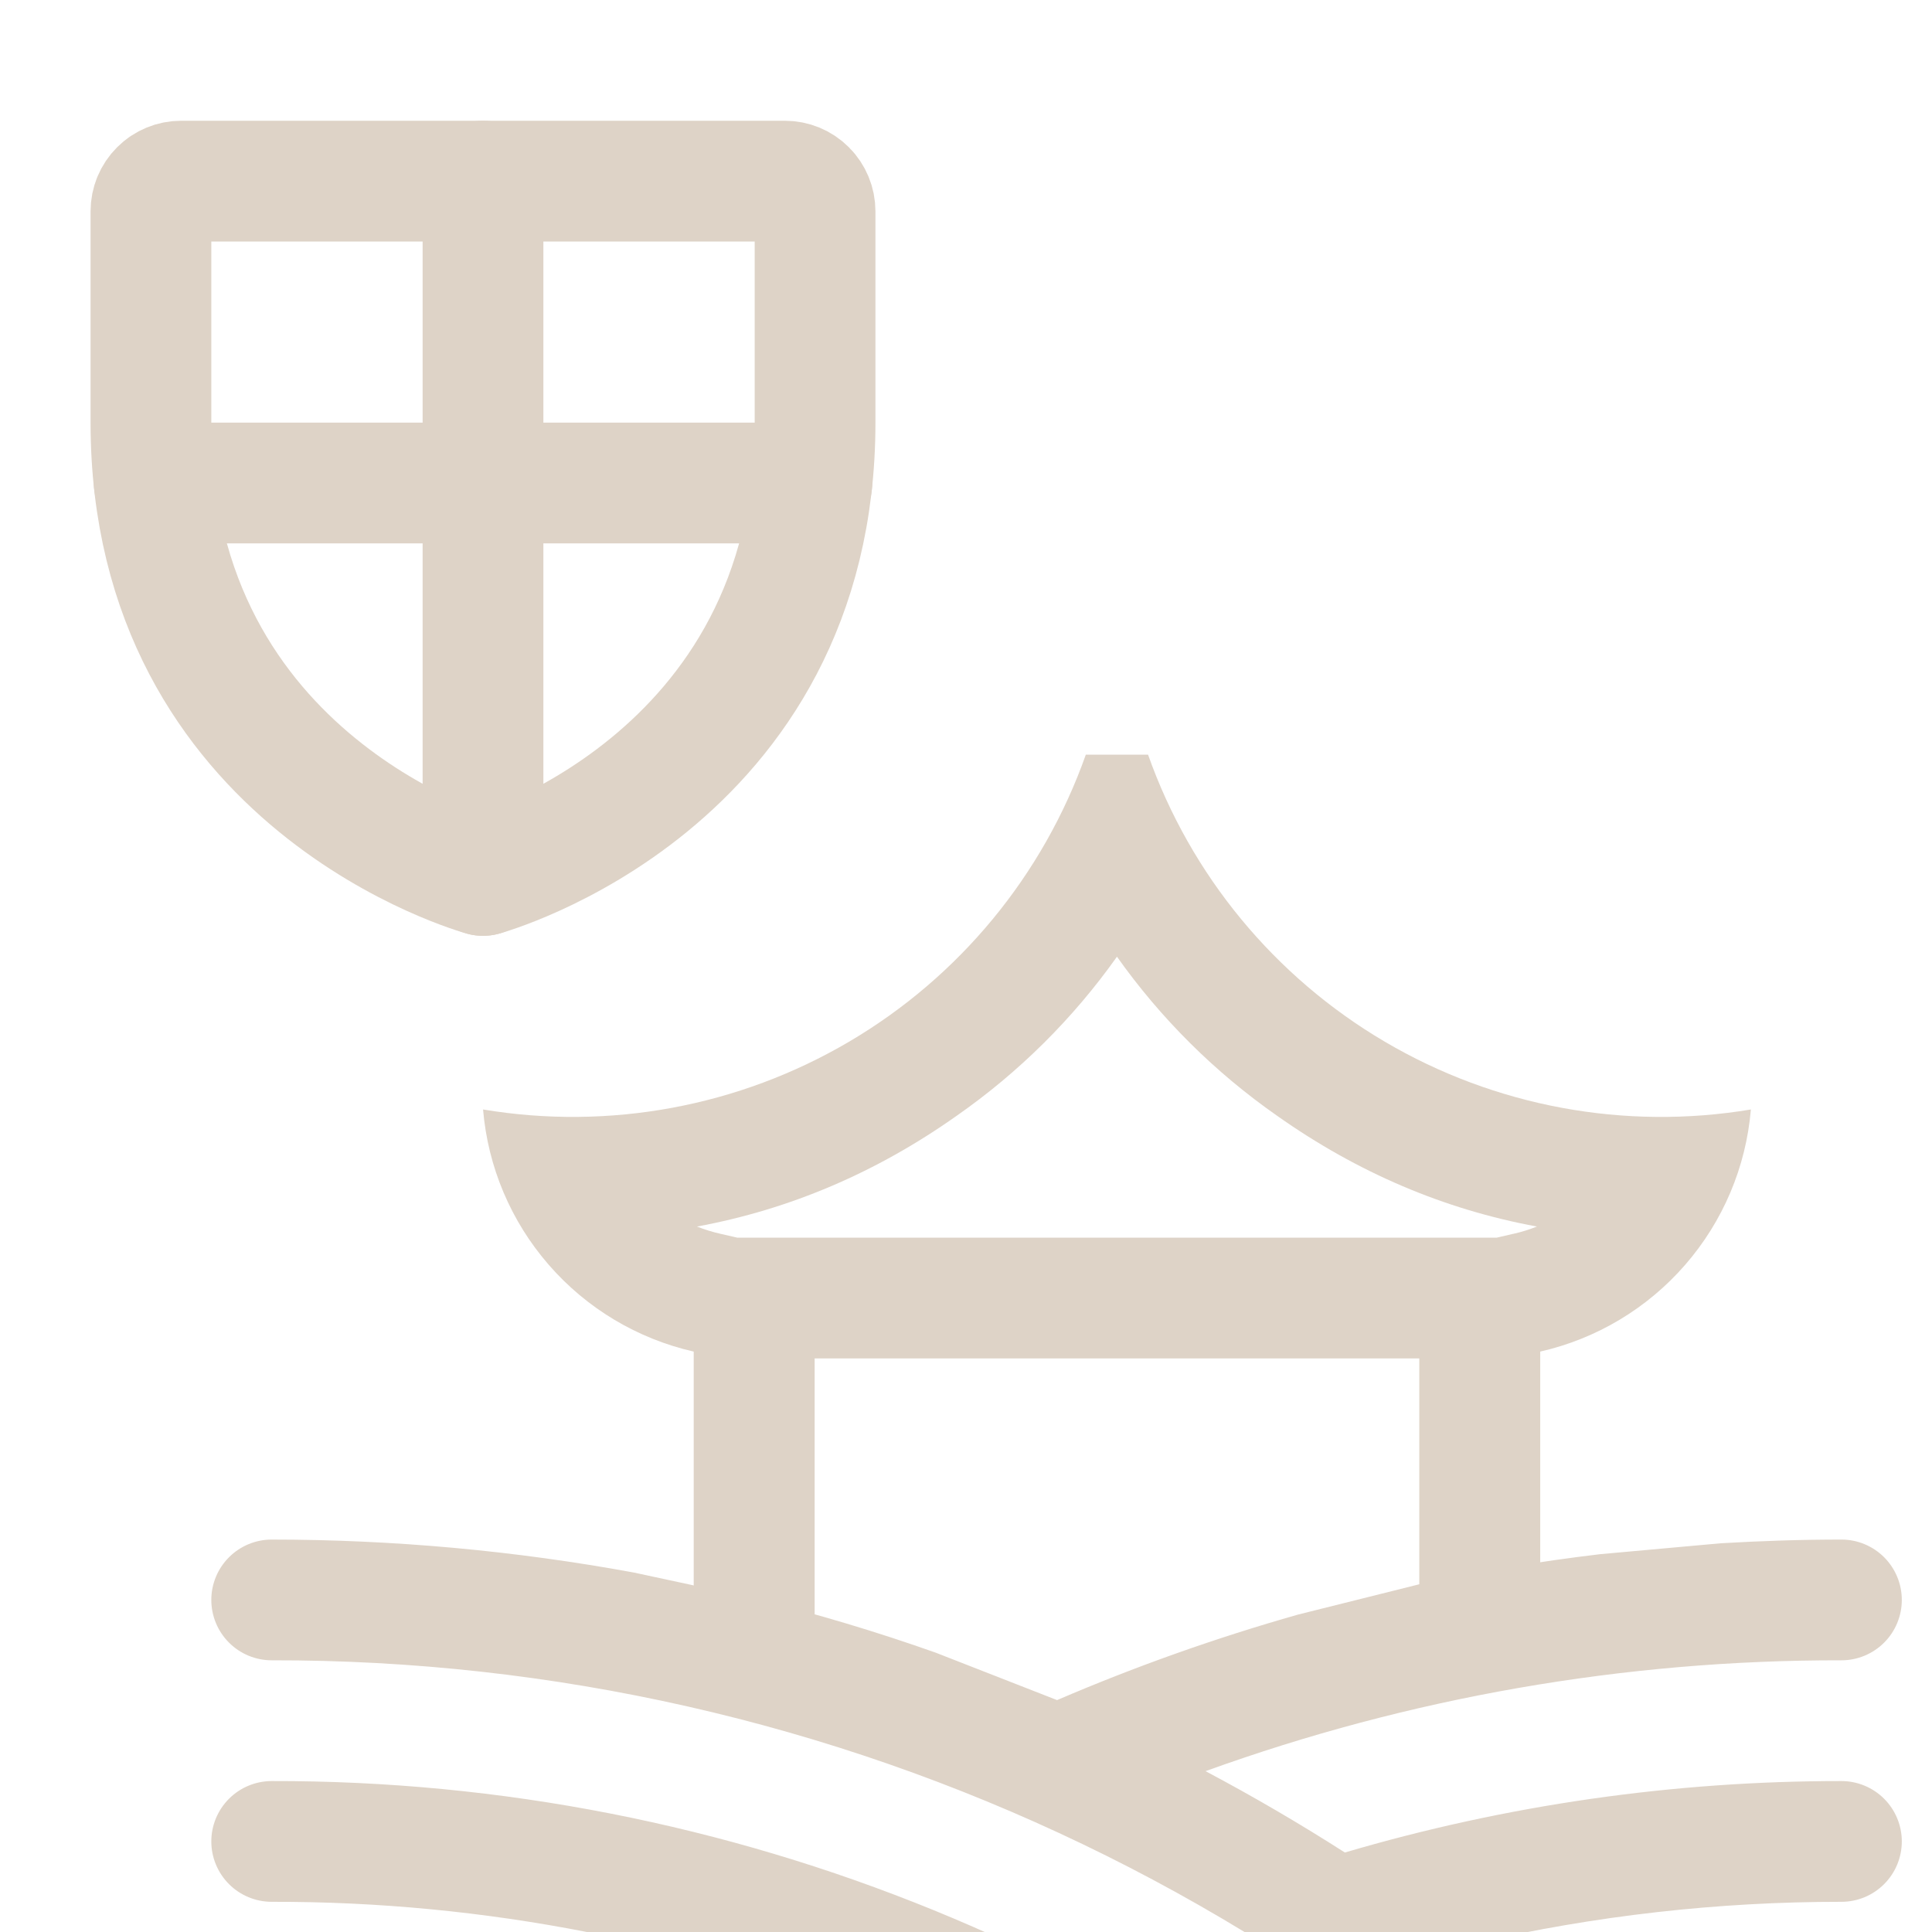
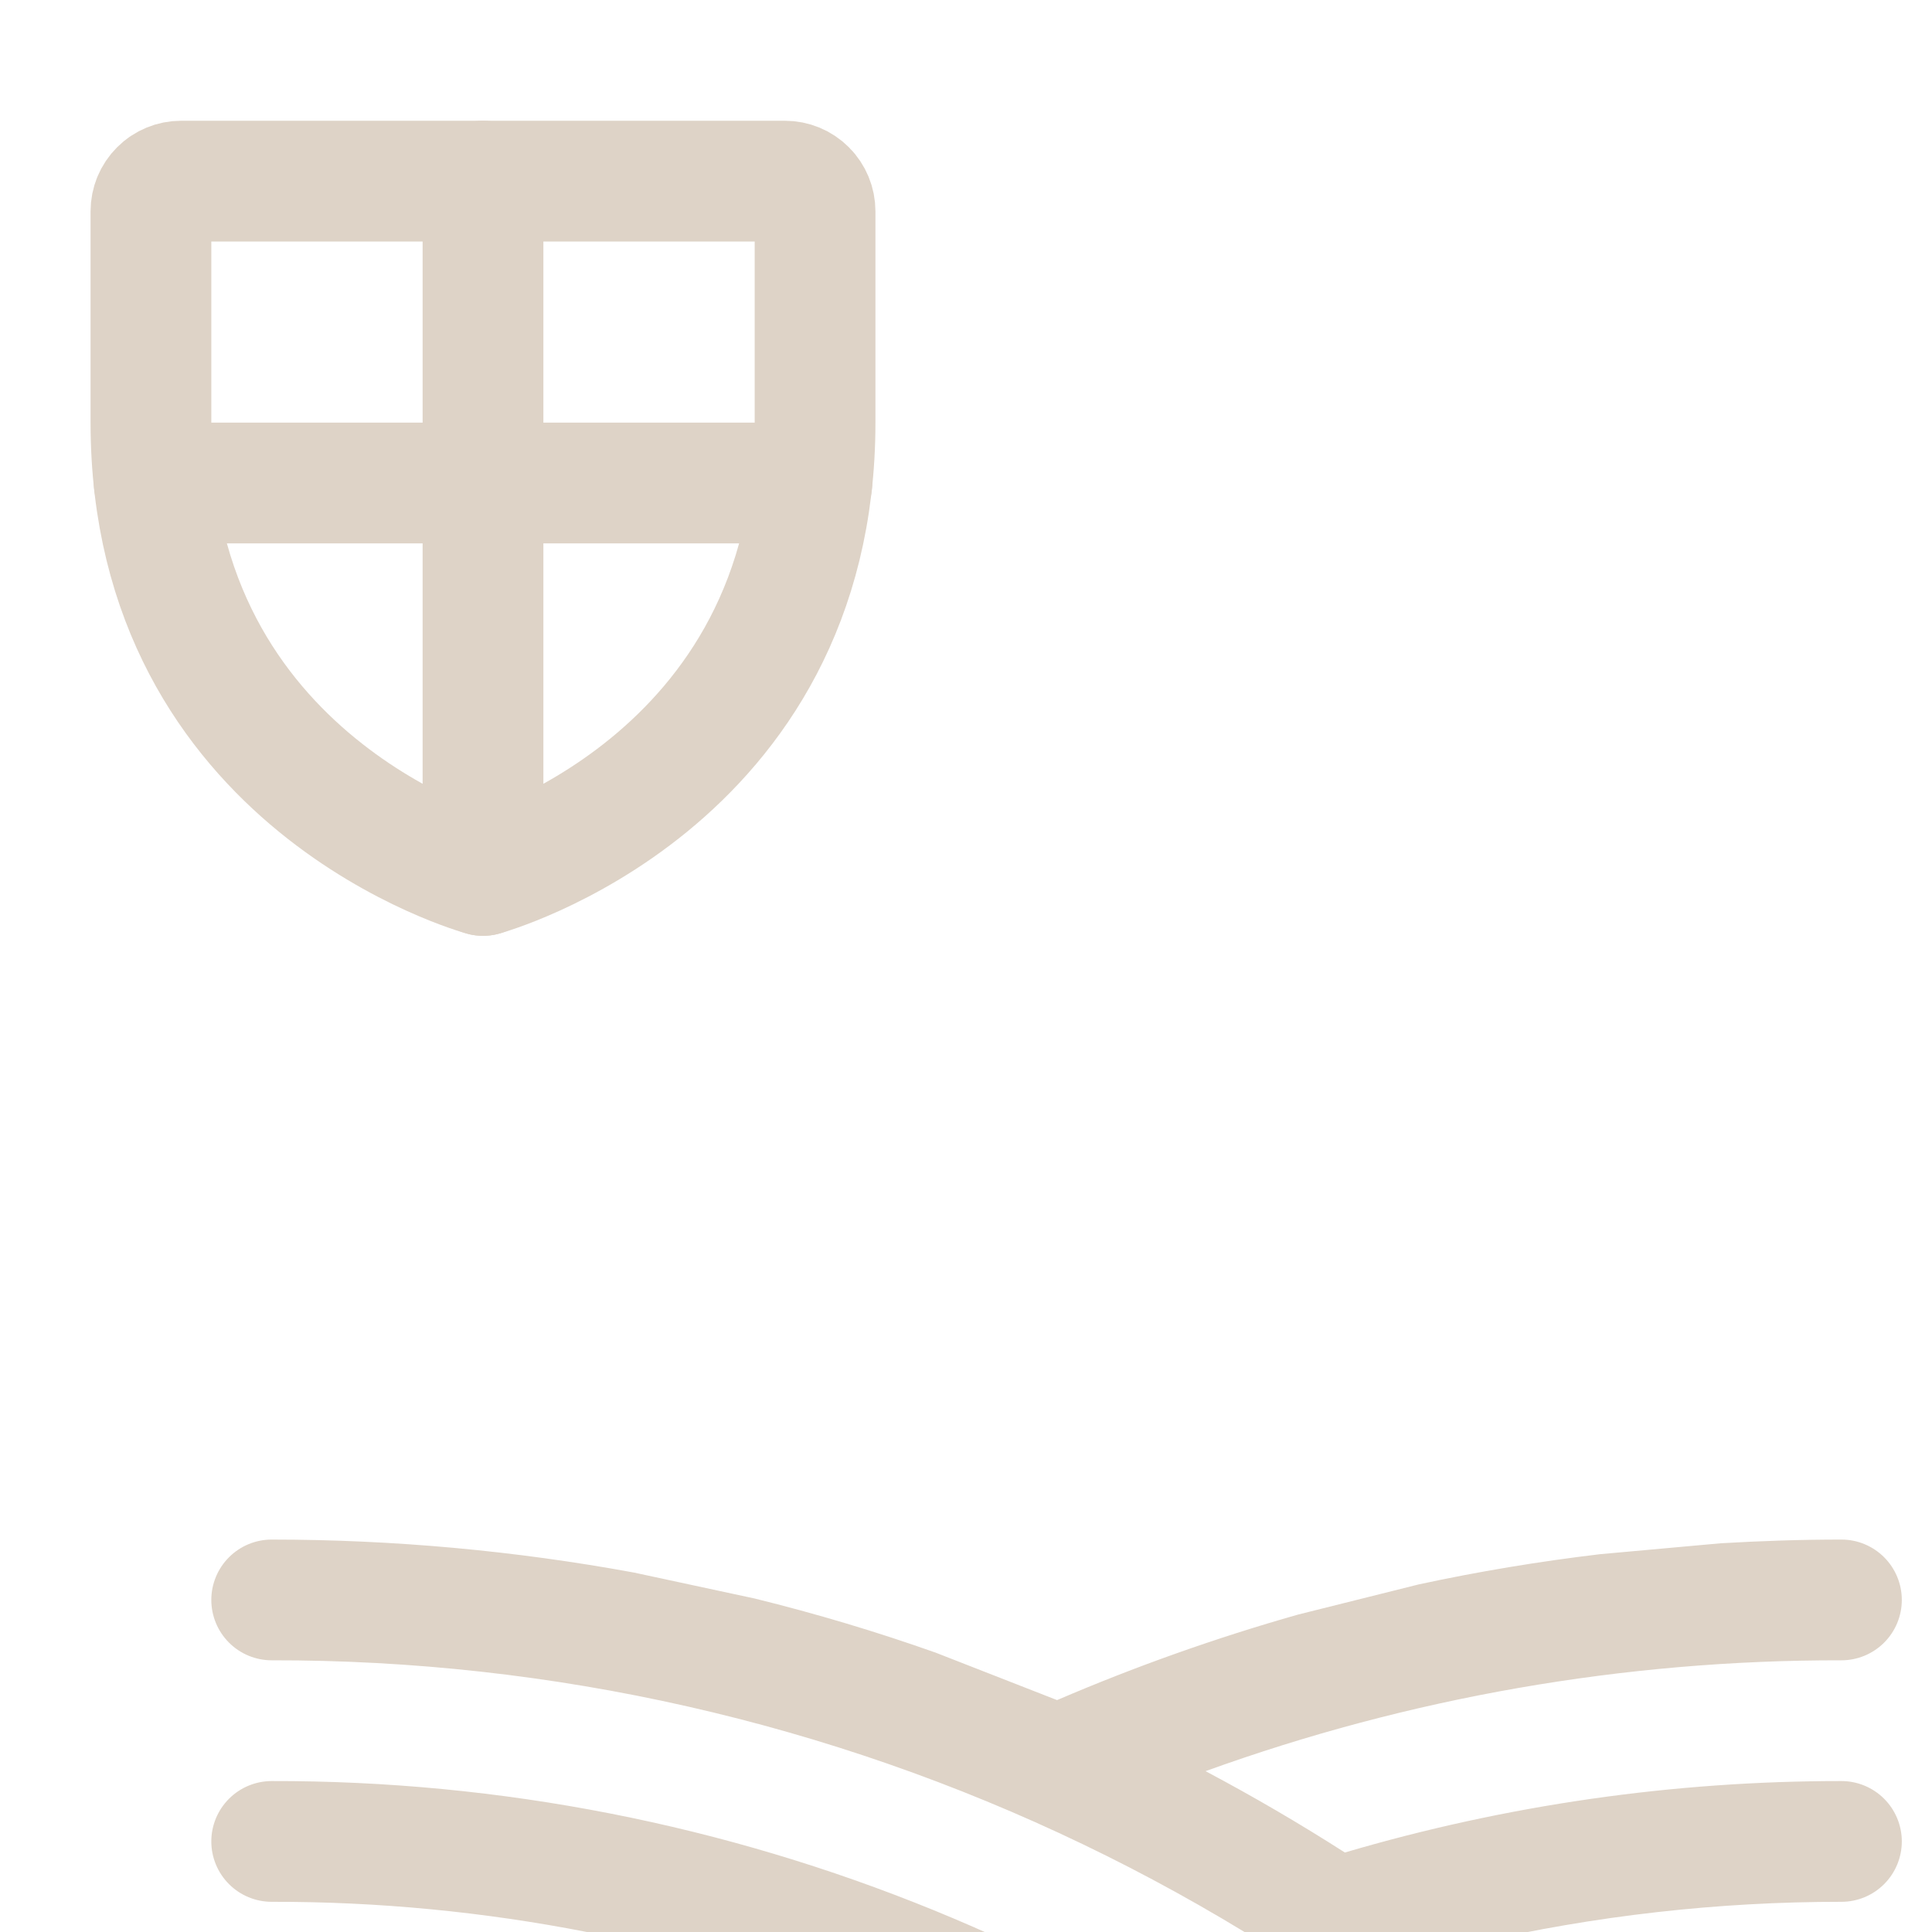
<svg xmlns="http://www.w3.org/2000/svg" width="64" height="64" viewBox="0 0 64 64" fill="none">
  <g clip-path="url(#clip0_32_14021)">
    <path fill-rule="evenodd" clip-rule="evenodd" d="M37.208 78.108C36.914 78.549 36.457 78.856 35.937 78.96C35.417 79.065 34.877 78.959 34.435 78.665C26.9 73.653 18.049 70.985 9 71C8.47 71 7.961 70.789 7.586 70.414C7.211 70.039 7 69.53 7 69C7 68.47 7.211 67.961 7.586 67.586C7.961 67.211 8.47 67 9 67C18.838 66.985 28.459 69.885 36.65 75.335C37.092 75.629 37.398 76.086 37.503 76.606C37.607 77.126 37.501 77.666 37.208 78.108ZM9 59C8.47 59 7.961 59.211 7.586 59.586C7.211 59.961 7 60.47 7 61C7 61.53 7.211 62.039 7.586 62.414C7.961 62.789 8.47 63 9 63C23.137 62.968 36.717 68.511 46.792 78.427C46.978 78.619 47.201 78.771 47.446 78.875C47.692 78.979 47.956 79.033 48.222 79.033C48.489 79.034 48.753 78.981 48.999 78.878C49.245 78.775 49.468 78.624 49.654 78.434C49.841 78.243 49.988 78.017 50.086 77.769C50.184 77.522 50.232 77.257 50.226 76.99C50.22 76.724 50.161 76.461 50.052 76.217C49.944 75.974 49.787 75.755 49.593 75.573C38.771 64.92 24.185 58.965 9 59ZM61 63C56.912 62.997 52.837 63.458 48.852 64.373C50.226 65.414 51.559 66.511 52.852 67.662C55.546 67.221 58.271 67 61 67C61.53 67 62.039 67.211 62.414 67.586C62.789 67.961 63 68.47 63 69C63 69.53 62.789 70.039 62.414 70.414C62.039 70.789 61.53 71 61 71C59.5 71 58.017 71.073 56.538 71.215C57.924 72.66 59.252 74.172 60.523 75.75C60.697 75.954 60.828 76.19 60.908 76.446C60.989 76.701 61.018 76.97 60.993 77.237C60.968 77.504 60.889 77.763 60.762 77.998C60.635 78.234 60.461 78.442 60.252 78.609C60.043 78.777 59.803 78.901 59.545 78.974C59.287 79.046 59.017 79.067 58.751 79.033C58.485 78.999 58.229 78.913 57.997 78.778C57.766 78.644 57.563 78.464 57.403 78.25C51.605 70.981 44.242 65.114 35.861 61.088C27.48 57.063 18.298 54.981 9 55C8.47 55 7.961 54.789 7.586 54.414C7.211 54.039 7 53.53 7 53C7 52.47 7.211 51.961 7.586 51.586C7.961 51.211 8.47 51 9 51C13.025 51.001 17.041 51.366 21 52.093L25 52.953C27.032 53.453 29.032 54.051 31 54.748L35.017 56.318C37.615 55.202 40.281 54.256 43 53.485L47 52.485C48.98 52.058 50.98 51.725 53 51.485L57 51.123C58.328 51.045 59.66 51 61 51C61.53 51 62.039 51.211 62.414 51.586C62.789 51.961 63 52.47 63 53C63 53.53 62.789 54.039 62.414 54.414C62.039 54.789 61.53 55 61 55C53.818 54.986 46.689 56.229 39.935 58.672C41.508 59.506 43.047 60.404 44.55 61.367C49.891 59.793 55.431 58.996 61 59C61.53 59 62.039 59.211 62.414 59.586C62.789 59.961 63 60.47 63 61C63 61.53 62.789 62.039 62.414 62.414C62.039 62.789 61.53 63 61 63Z" fill="#DED3C7" />
-     <path fill-rule="evenodd" clip-rule="evenodd" d="M16.002 36.753C16.002 36.753 16.002 36.754 16.002 36.753V36.753ZM51.022 54V44.773C52.887 44.349 54.568 43.343 55.822 41.901C57.077 40.459 57.84 38.657 58 36.753C53.819 37.452 49.525 36.656 45.872 34.507C42.22 32.357 39.444 28.991 38.031 25H35.969C34.556 28.991 31.78 32.357 28.128 34.507C24.476 36.656 20.183 37.451 16.002 36.753C16.162 38.657 16.925 40.459 18.18 41.901C19.434 43.343 21.115 44.349 22.98 44.773V54.5L26.986 56V44.999H47.016V54.5L51.022 54ZM49.58 40.999L50.132 40.871L50.13 40.873C50.397 40.813 50.659 40.732 50.913 40.631C47.836 40.065 44.966 38.841 42.305 36.961C40.246 35.523 38.452 33.74 37.001 31.692C35.549 33.739 33.754 35.521 31.695 36.959C29.037 38.839 26.168 40.063 23.088 40.631C23.343 40.732 23.606 40.813 23.874 40.873L24.422 40.999H49.58Z" fill="#DED3C7" />
    <path d="M27 14V7C27 6.735 26.895 6.48 26.707 6.293C26.52 6.105 26.265 6 26 6H6C5.735 6 5.48 6.105 5.293 6.293C5.105 6.48 5 6.735 5 7V14C5 26 16 29 16 29C16 29 27 26 27 14Z" stroke="#DED3C7" stroke-width="4" stroke-linecap="round" stroke-linejoin="round" />
    <path d="M16 29V6" stroke="#DED3C7" stroke-width="4" stroke-linecap="round" stroke-linejoin="round" />
    <path d="M5.109 16H26.894" stroke="#DED3C7" stroke-width="4" stroke-linecap="round" stroke-linejoin="round" />
  </g>
  <defs>
    <clipPath id="clip0_32_14021">
      <rect width="64" height="64" fill="white" />
    </clipPath>
  </defs>
</svg>